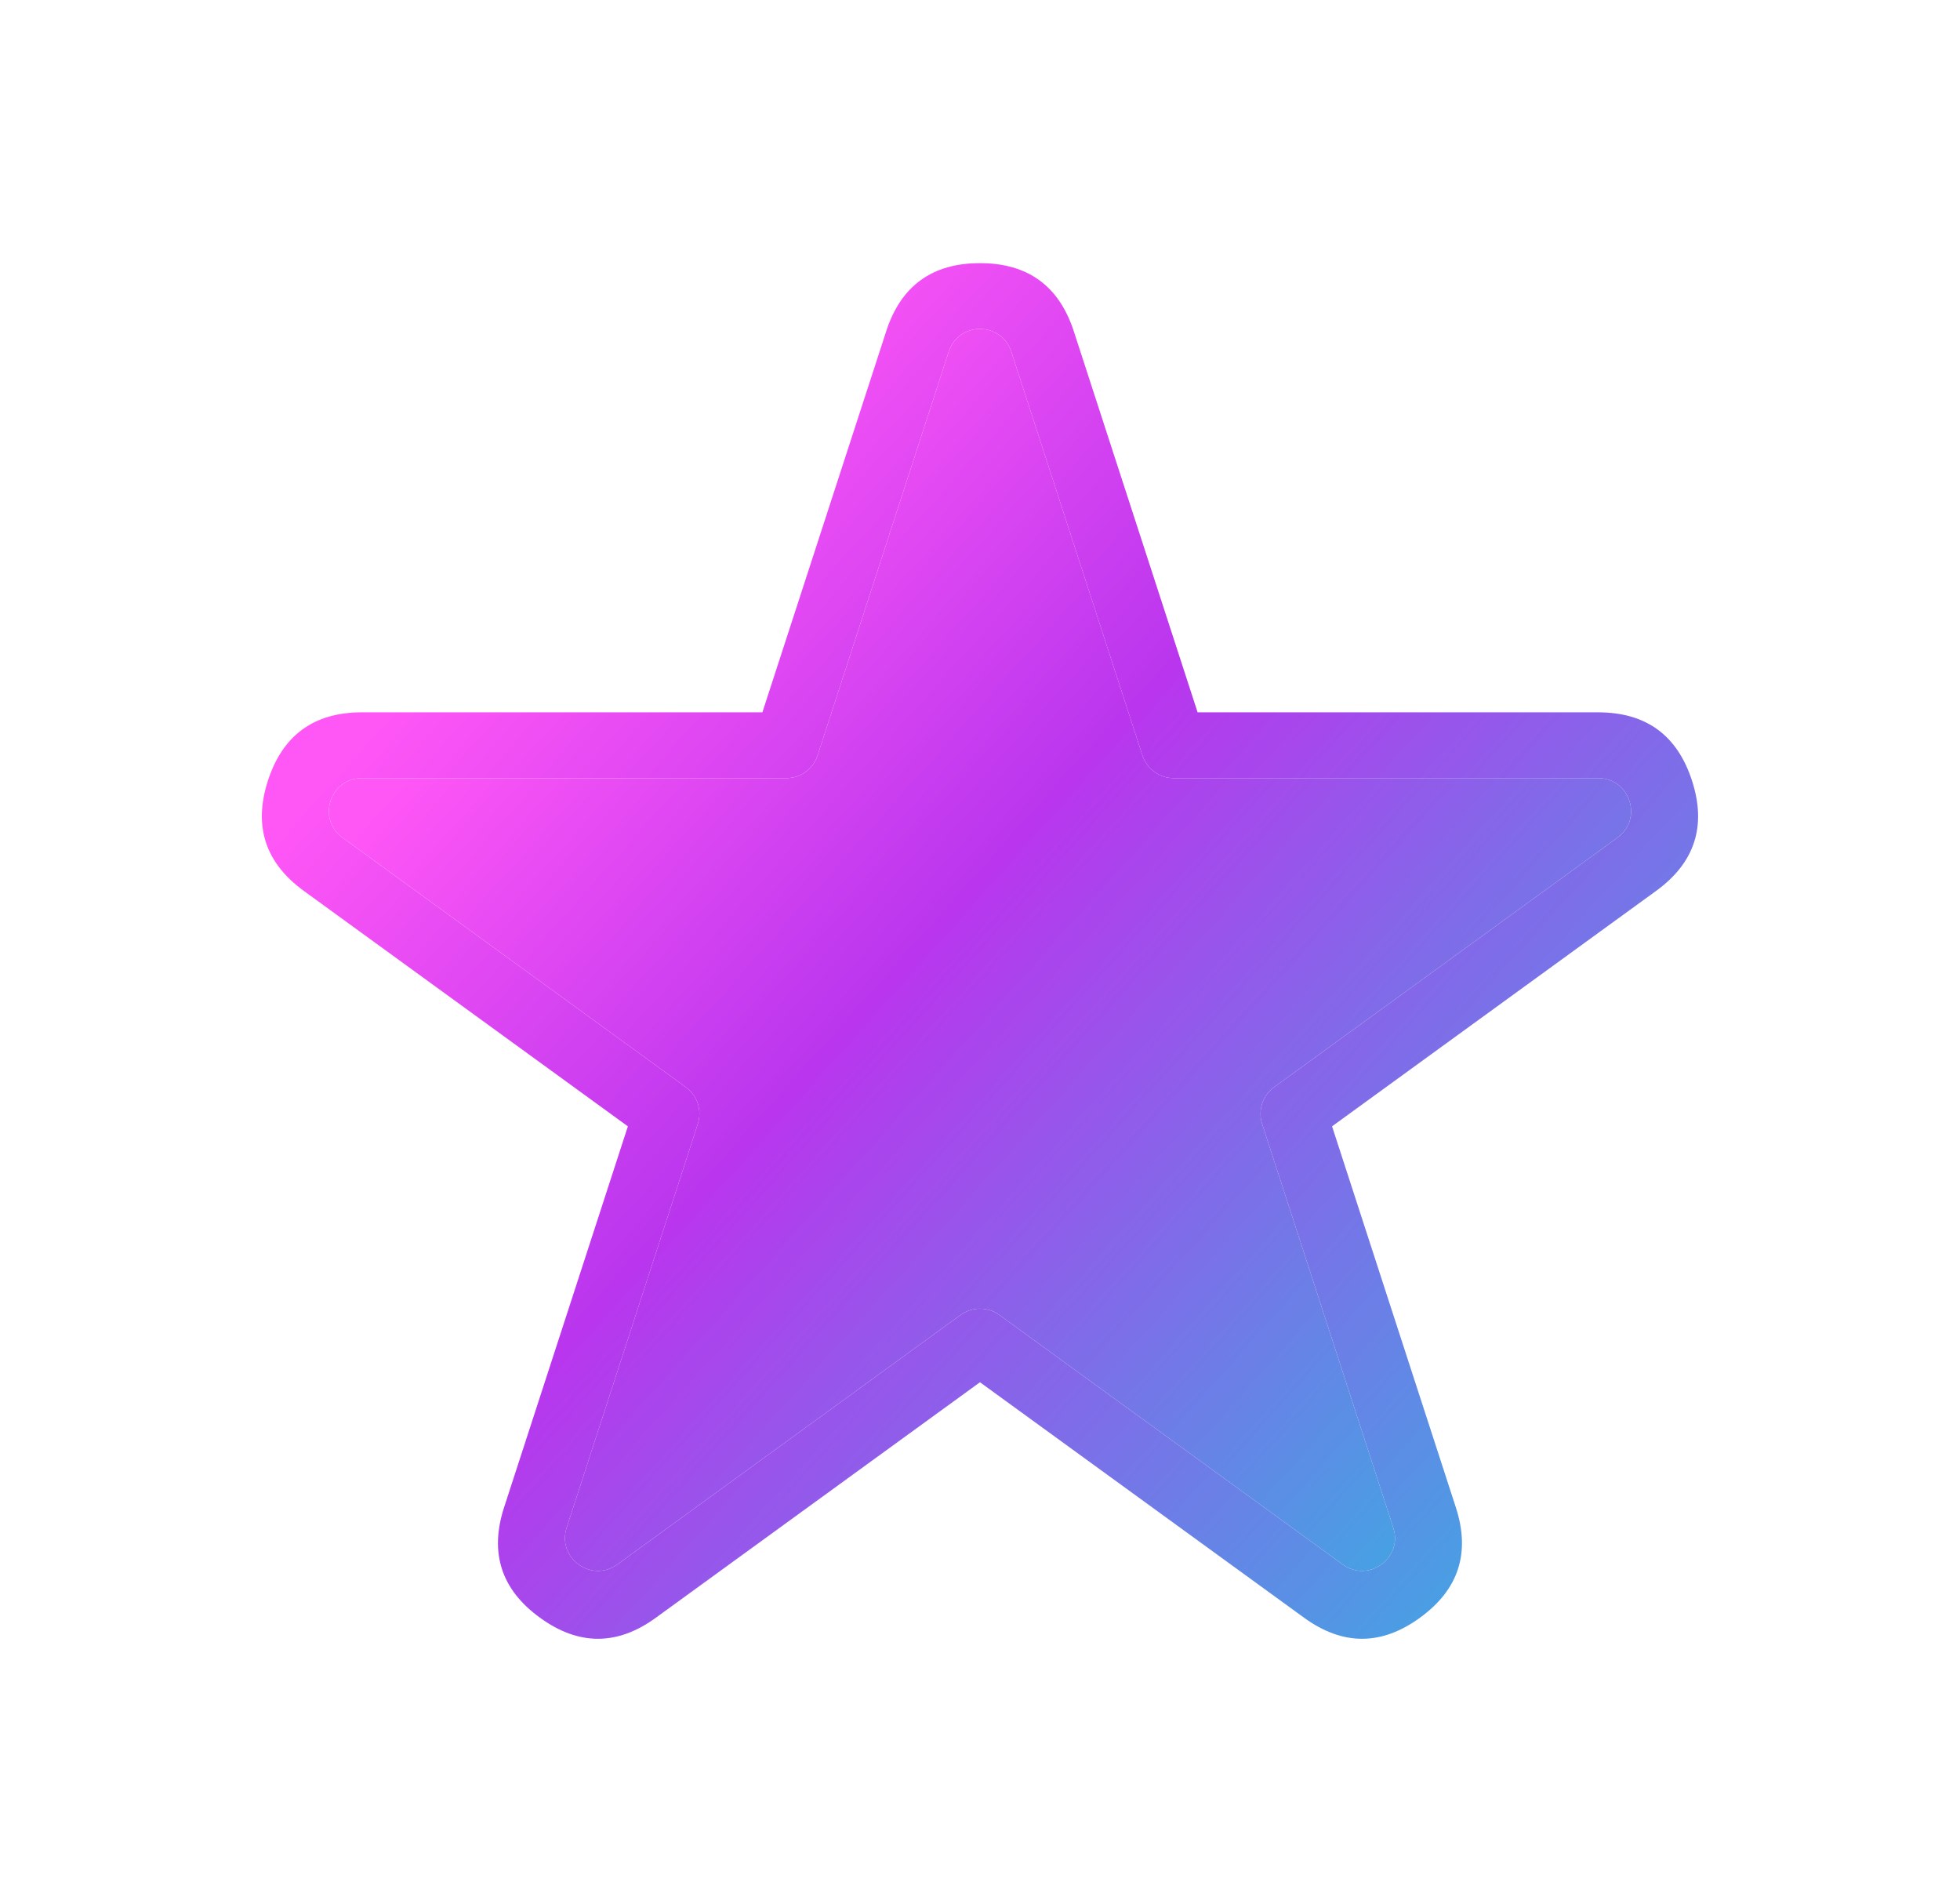
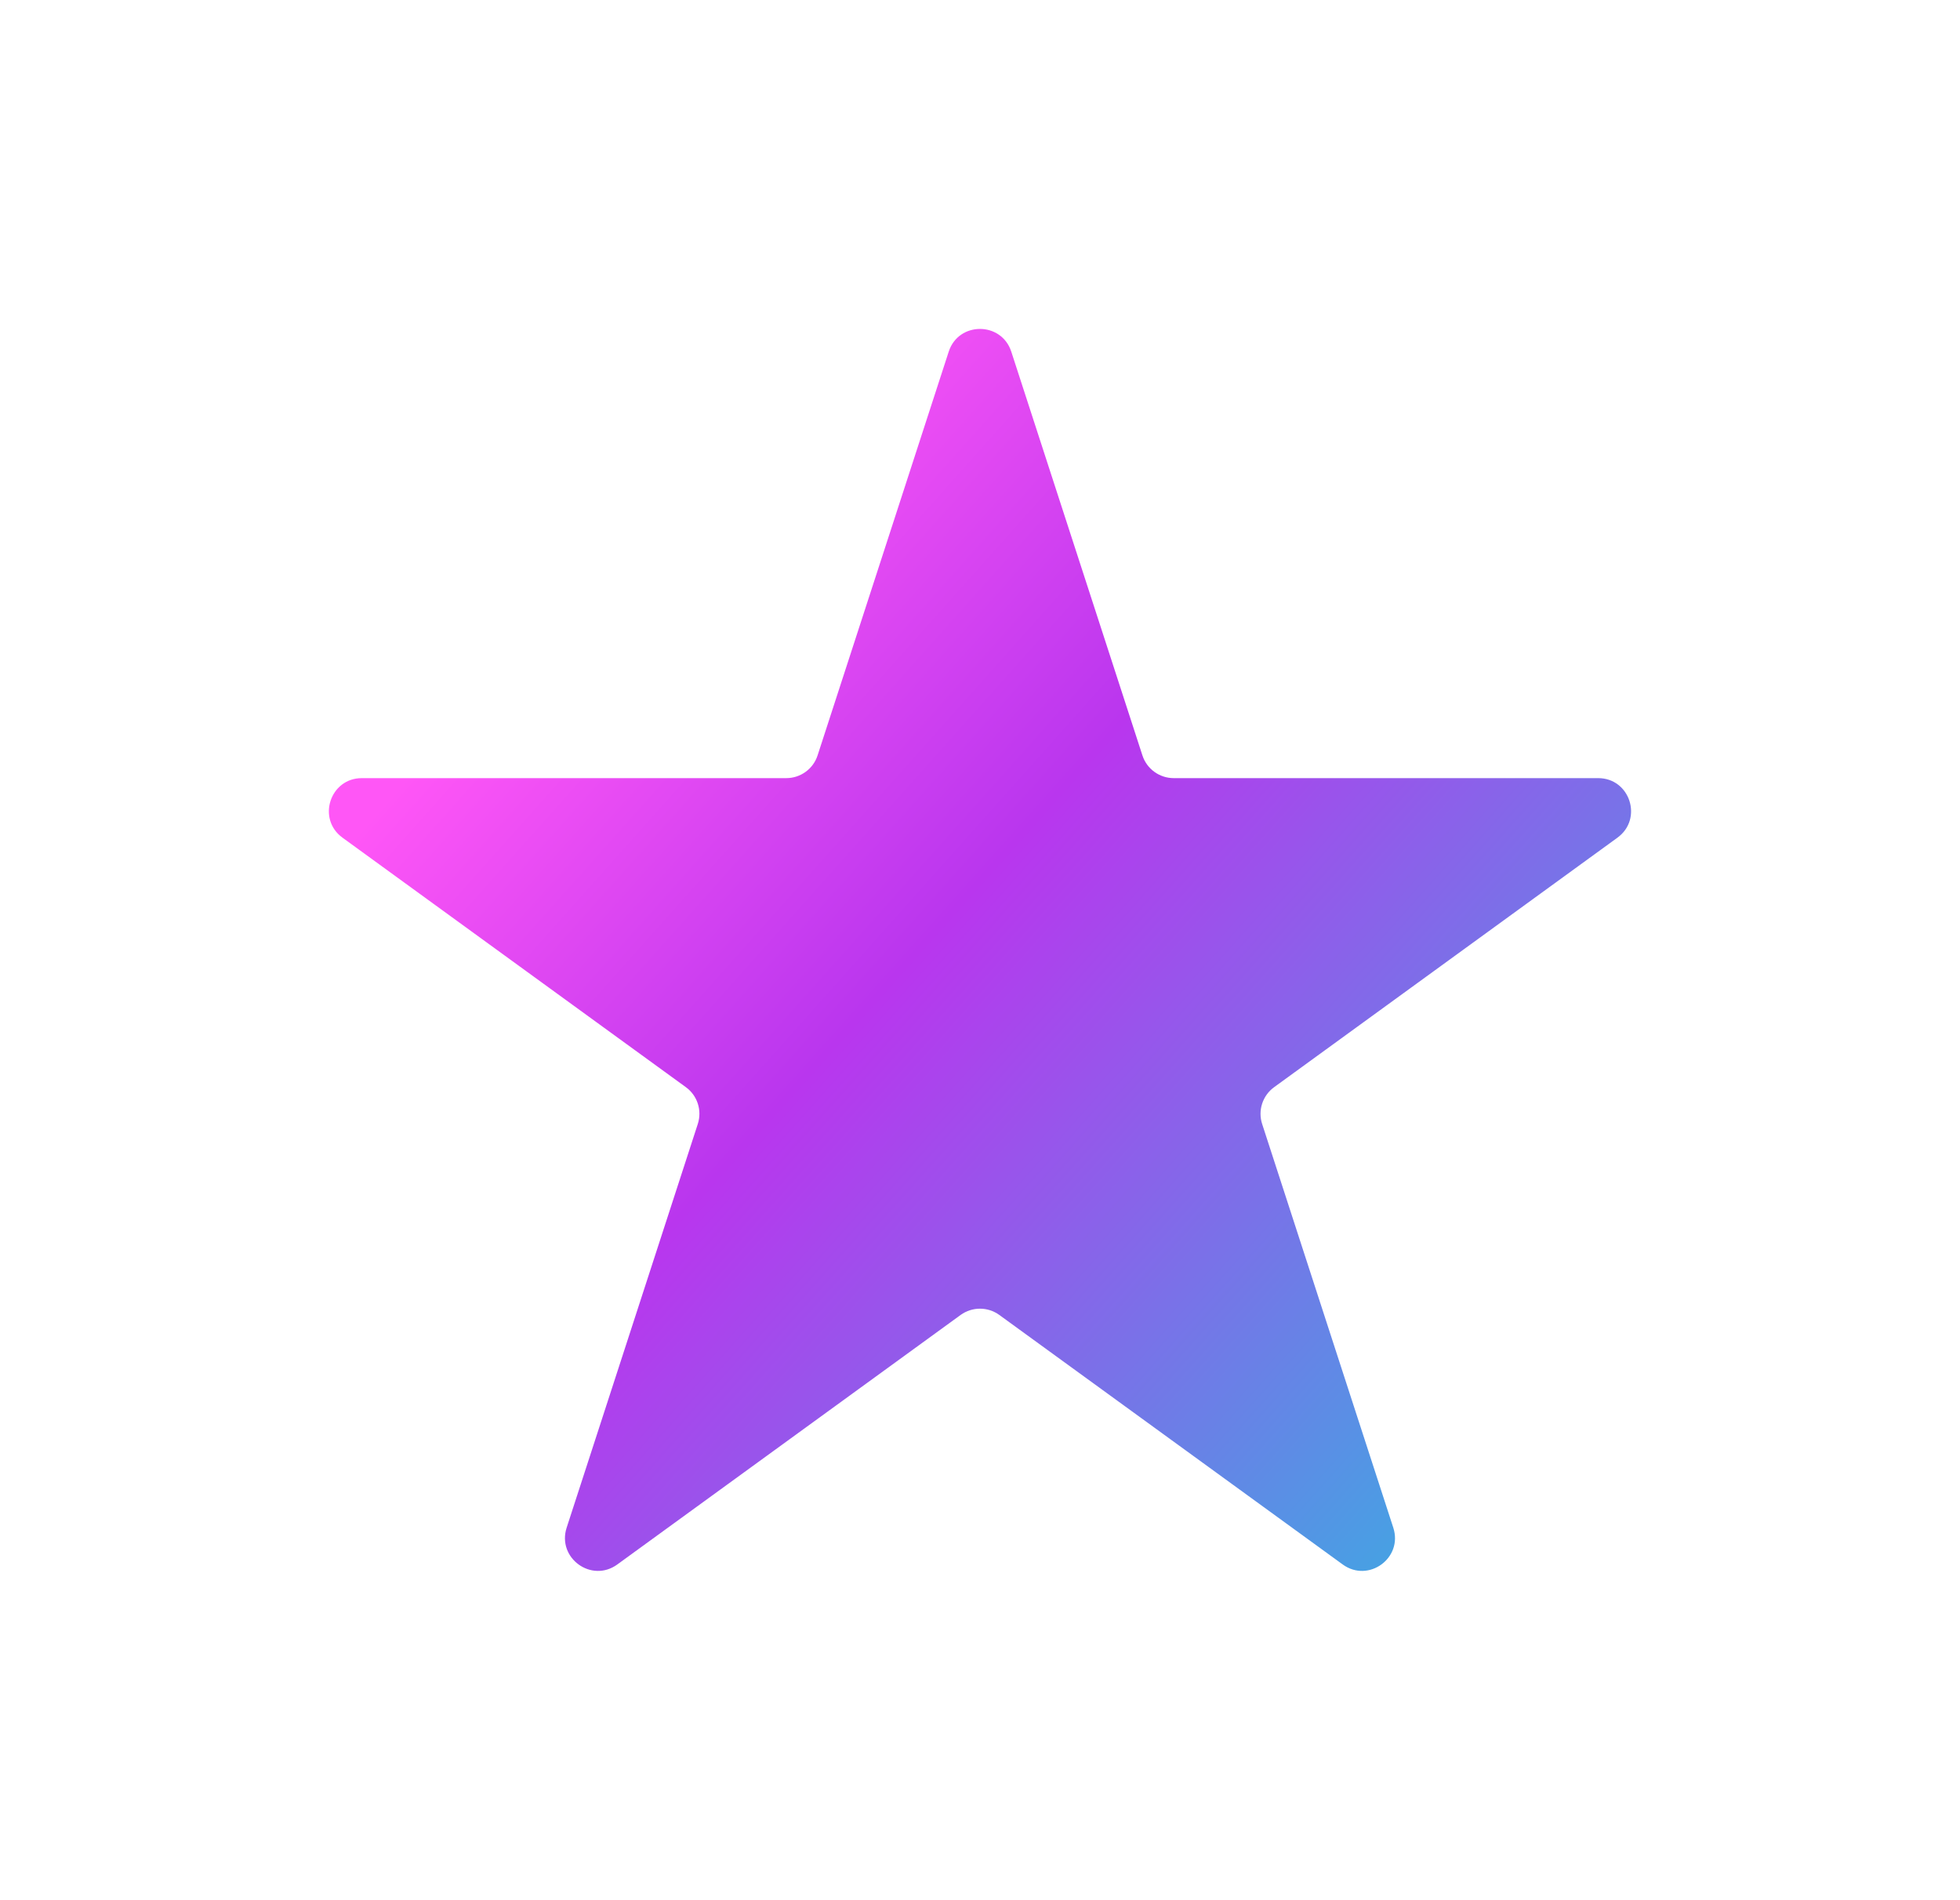
<svg xmlns="http://www.w3.org/2000/svg" fill="none" version="1.1" width="29.799" height="28.879" viewBox="0 0 29.799 28.879">
  <defs>
    <filter id="master_svg0_188_04121" filterUnits="objectBoundingBox" color-interpolation-filters="sRGB" x="-3" y="-3" width="27.799" height="26.879">
      <feFlood flood-opacity="0" result="BackgroundImageFix" />
      <feColorMatrix in="SourceAlpha" type="matrix" values="0 0 0 0 0 0 0 0 0 0 0 0 0 0 0 0 0 0 127 0" />
      <feOffset dy="1" dx="1" />
      <feGaussianBlur stdDeviation="1" />
      <feColorMatrix type="matrix" values="0 0 0 0 1 0 0 0 0 0.337 0 0 0 0 0.965 0 0 0 0.51 0" />
      <feBlend mode="normal" in2="BackgroundImageFix" result="effect1_dropShadow" />
      <feBlend mode="normal" in="SourceGraphic" in2="effect1_dropShadow" result="shape" />
      <feGaussianBlur in="BackgroundImage" stdDeviation="1.5" />
      <feComposite in2="SourceAlpha" operator="in" result="effect2_foregroundBlur" />
      <feBlend mode="normal" in="SourceGraphic" in2="effect2_foregroundBlur" result="shape" />
    </filter>
    <linearGradient x1="-1.6653345369377348e-15" y1="-1.7763568394002505e-15" x2="1.177" y2="1" id="master_svg1_0_73">
      <stop offset="0%" stop-color="#FF56F6" stop-opacity="1" />
      <stop offset="18.311%" stop-color="#FF56F6" stop-opacity="1" />
      <stop offset="43.259%" stop-color="#B936EE" stop-opacity="1" />
      <stop offset="85.444%" stop-color="#3BACE2" stop-opacity="1" />
      <stop offset="100%" stop-color="#406AFF" stop-opacity="1" />
    </linearGradient>
    <linearGradient x1="-1.6653345369377348e-15" y1="-1.7763568394002505e-15" x2="1.177" y2="1" id="master_svg2_0_86">
      <stop offset="0%" stop-color="#FF56F6" stop-opacity="1" />
      <stop offset="18.311%" stop-color="#FF56F6" stop-opacity="1" />
      <stop offset="43.259%" stop-color="#B936EE" stop-opacity="1" />
      <stop offset="85.444%" stop-color="#3BACE2" stop-opacity="1" />
      <stop offset="100%" stop-color="#406AFF" stop-opacity="1" />
    </linearGradient>
  </defs>
  <g filter="url(#master_svg0_188_04121)">
    <path d="M13.424,4.345C13.573,3.885,14.225,3.885,14.375,4.345C14.375,4.345,16.369,10.483,16.369,10.483C16.436,10.689,16.628,10.828,16.845,10.828C16.845,10.828,23.298,10.828,23.298,10.828C23.782,10.828,23.983,11.448,23.591,11.733C23.591,11.733,18.371,15.526,18.371,15.526C18.196,15.653,18.122,15.879,18.189,16.085C18.189,16.085,20.183,22.222,20.183,22.222C20.333,22.683,19.806,23.066,19.414,22.781C19.414,22.781,14.193,18.988,14.193,18.988C14.018,18.861,13.781,18.861,13.605,18.988C13.605,18.988,8.385,22.781,8.385,22.781C7.993,23.066,7.466,22.683,7.615,22.222C7.615,22.222,9.609,16.085,9.609,16.085C9.676,15.879,9.603,15.653,9.428,15.526C9.428,15.526,4.207,11.733,4.207,11.733C3.815,11.448,4.017,10.828,4.501,10.828C4.501,10.828,10.954,10.828,10.954,10.828C11.171,10.828,11.363,10.689,11.43,10.483C11.43,10.483,13.424,4.345,13.424,4.345C13.424,4.345,13.424,4.345,13.424,4.345Z" fill="url(#master_svg1_0_73)" fill-opacity="1" />
-     <path d="M3.074,10.865Q2.738,11.901,3.619,12.542L8.546,16.121L6.664,21.913Q6.327,22.95,7.209,23.59Q8.091,24.231,8.972,23.59L13.899,20.011L18.826,23.59Q19.708,24.231,20.589,23.59Q21.471,22.95,21.134,21.913L19.252,16.121L24.179,12.542Q25.061,11.901,24.724,10.865Q24.387,9.828,23.298,9.828L17.208,9.828L15.326,4.037Q14.989,3,13.899,3Q12.809,3,12.473,4.036L12.473,4.037L10.591,9.828L4.501,9.828Q3.411,9.828,3.074,10.865ZM16.369,10.483L14.375,4.345C14.225,3.885,13.573,3.885,13.424,4.345L11.43,10.483C11.363,10.689,11.171,10.828,10.954,10.828L4.501,10.828C4.017,10.828,3.815,11.448,4.207,11.733L9.428,15.526C9.603,15.653,9.676,15.879,9.609,16.085L7.615,22.222C7.466,22.683,7.993,23.066,8.385,22.781L13.605,18.988C13.781,18.861,14.018,18.861,14.193,18.988L19.414,22.781C19.806,23.066,20.333,22.683,20.183,22.222L18.189,16.085C18.122,15.879,18.196,15.653,18.371,15.526L23.591,11.733C23.983,11.448,23.782,10.828,23.298,10.828L16.845,10.828C16.628,10.828,16.436,10.689,16.369,10.483Z" fill-rule="evenodd" fill="url(#master_svg2_0_86)" fill-opacity="1" />
  </g>
</svg>